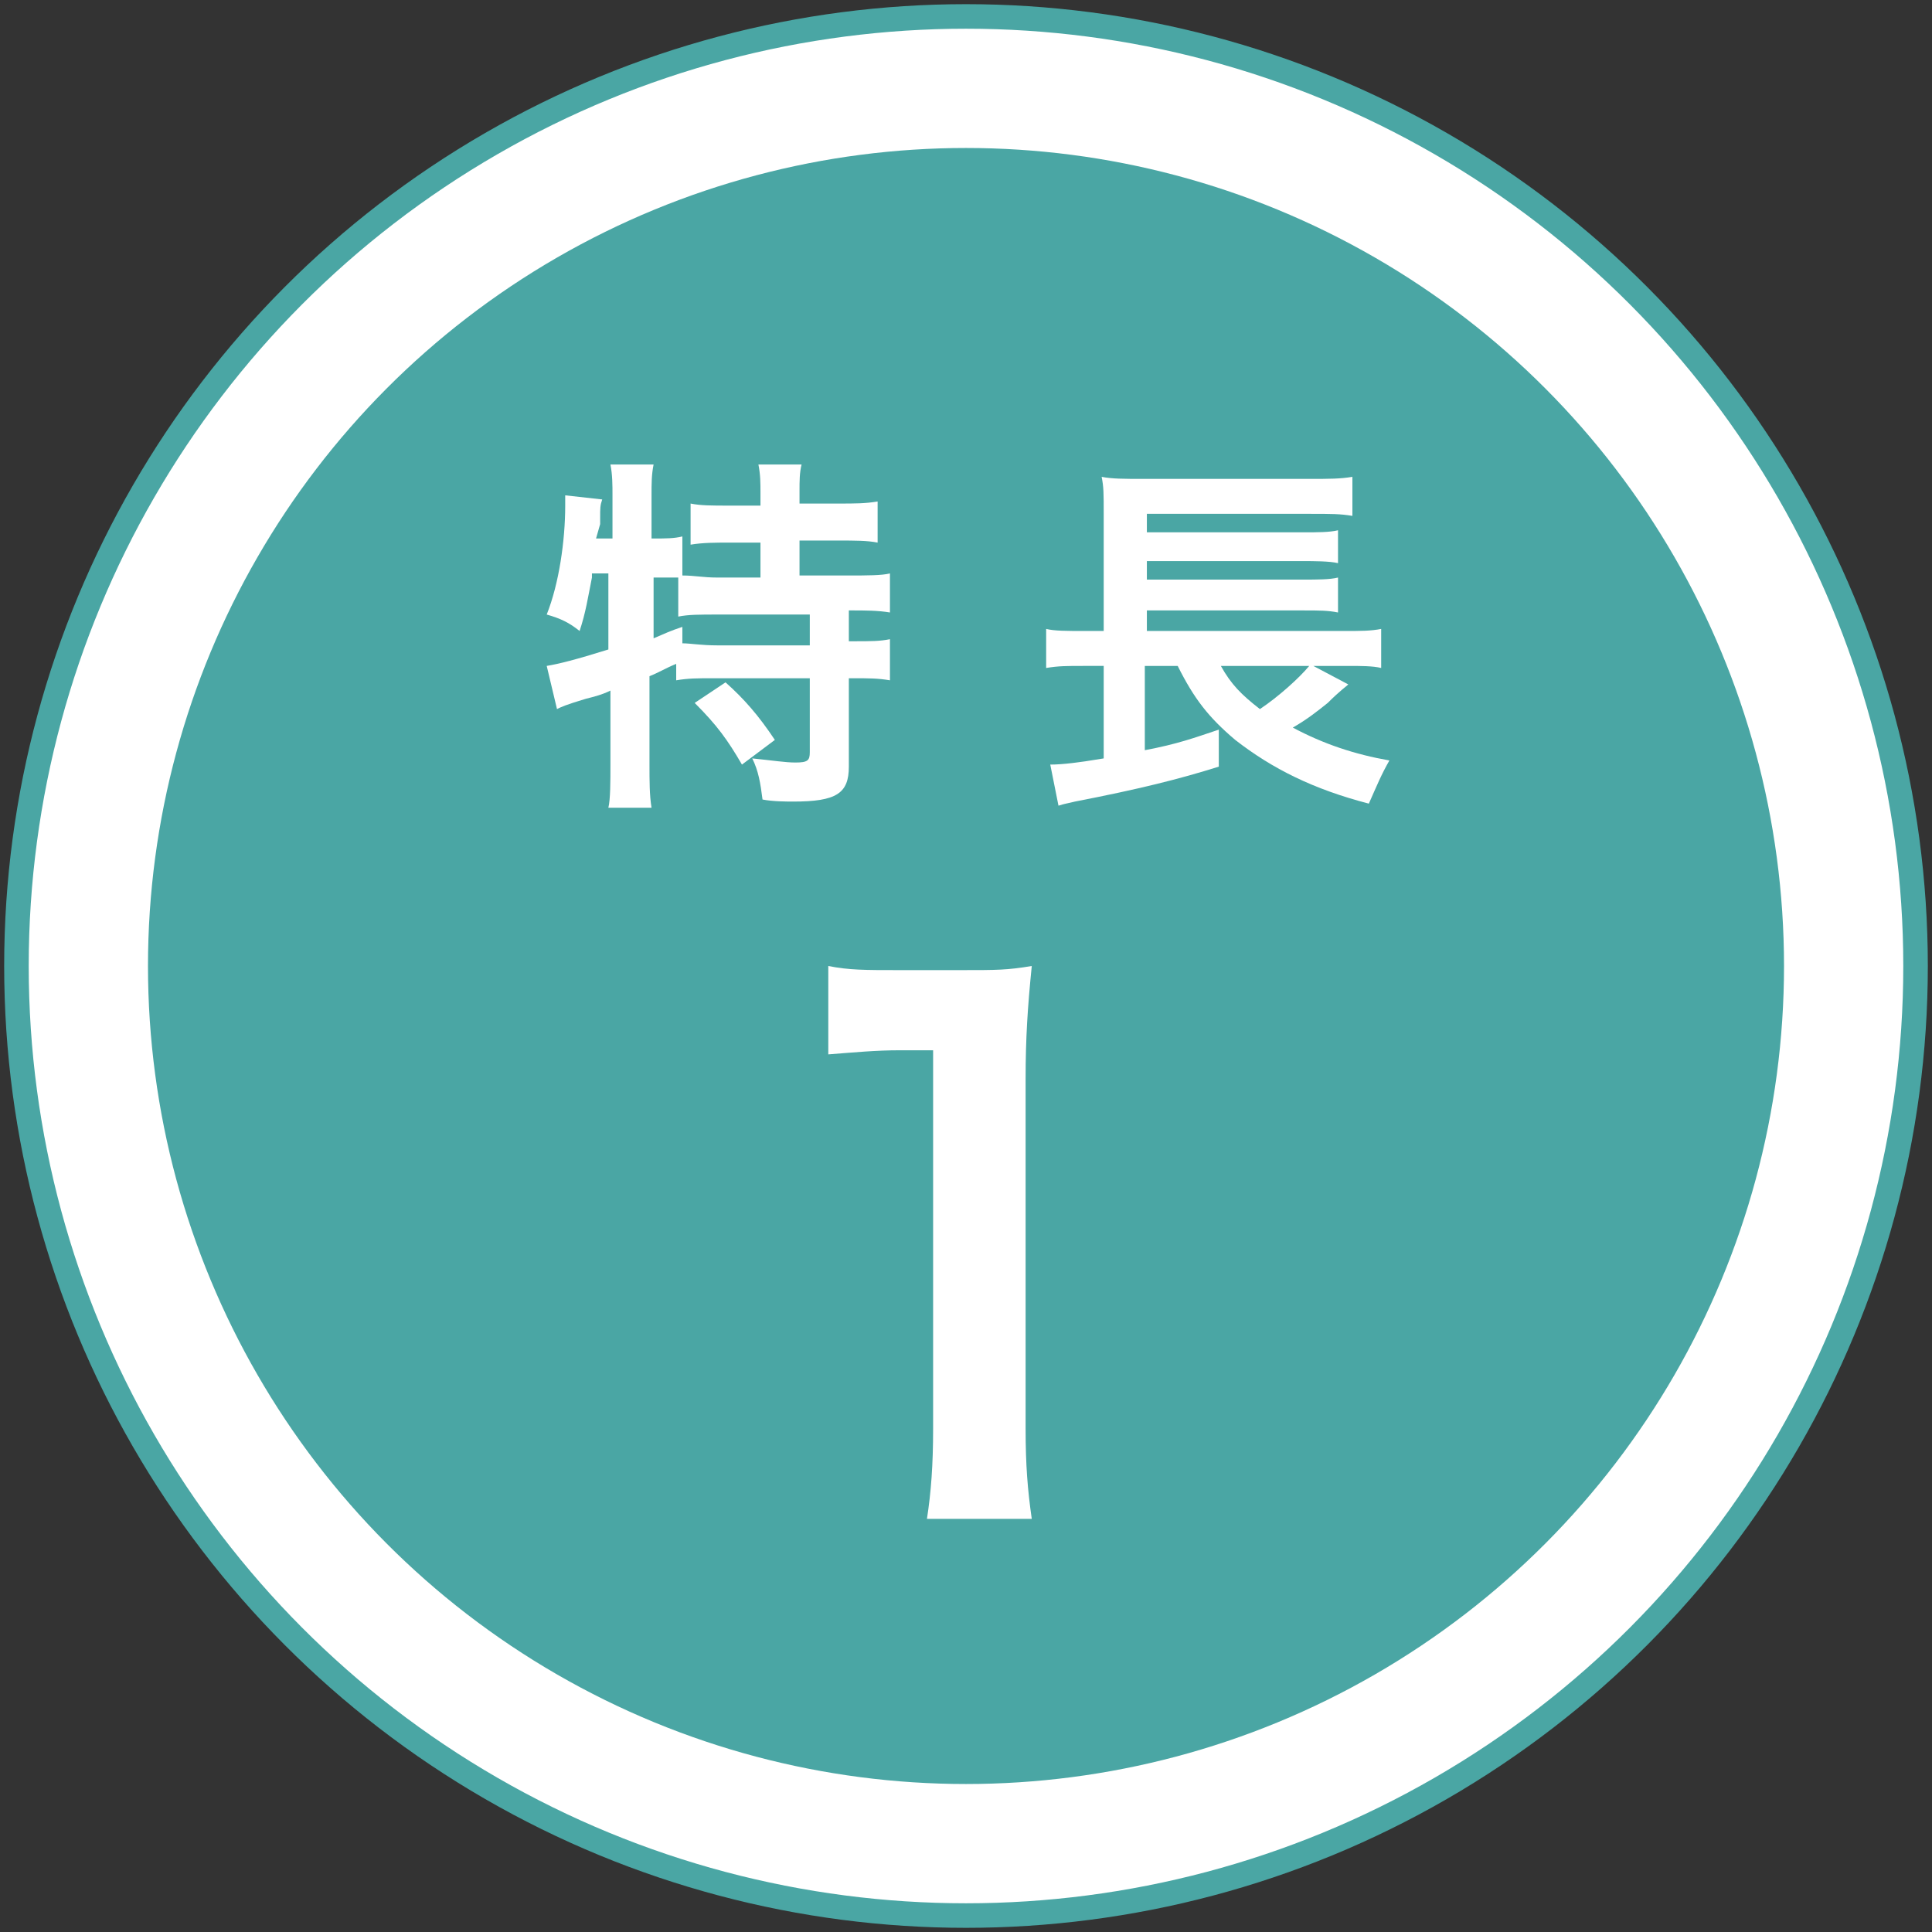
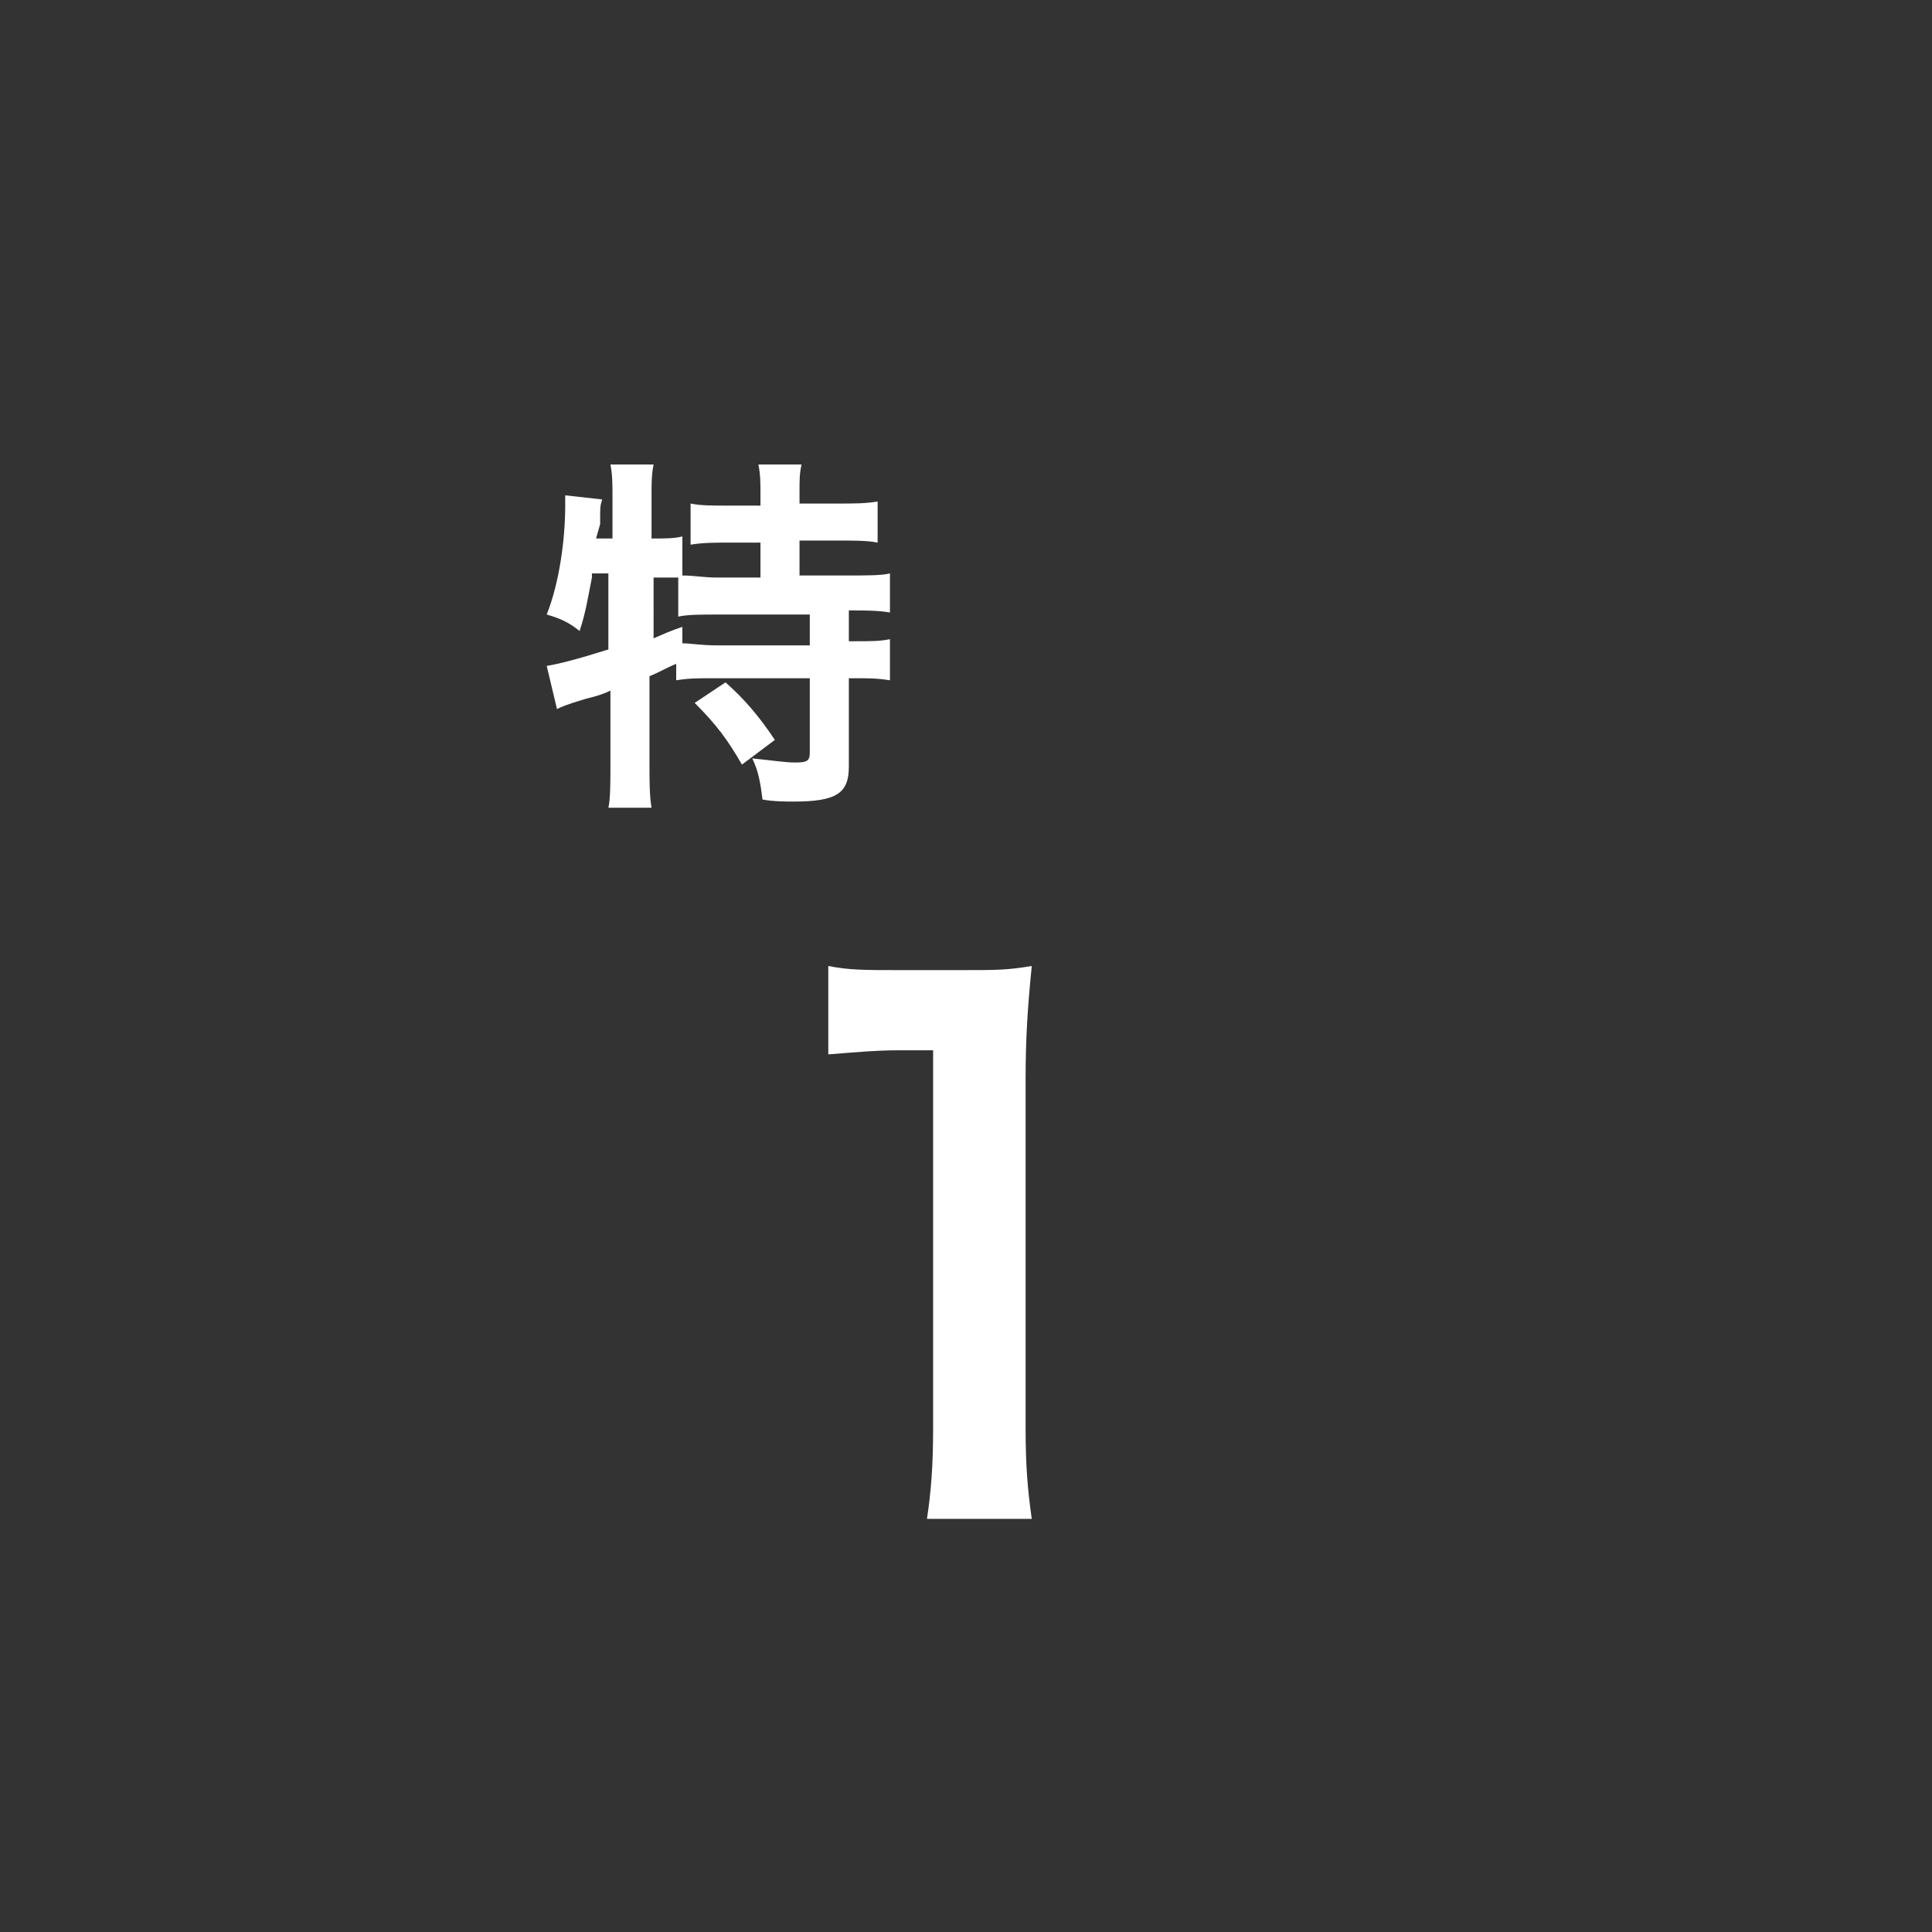
<svg xmlns="http://www.w3.org/2000/svg" version="1.1" id="レイヤー_1" x="0px" y="0px" viewBox="0 0 94 94" style="enable-background:new 0 0 94 94;" xml:space="preserve">
  <rect x="0" y="0" width="94" height="94" fill="#333333" stroke="none" />
  <style type="text/css">
	.st0{fill:#FFFFFF;stroke:#4AA6A4;stroke-width:1.194;stroke-miterlimit:10;}
	.st1{fill:#4AA6A4;}
	.st2{fill:#FFFFFF;}
</style>
  <g>
-     <circle class="st0" cx="47" cy="47" r="46.2" />
-     <circle class="st1" cx="47" cy="47" r="39.8" />
    <g>
      <path class="st2" d="M28.8,28.1c-0.2,1-0.3,1.7-0.6,2.6c-0.5-0.4-0.9-0.6-1.6-0.8c0.6-1.5,0.9-3.6,0.9-5.3c0-0.1,0-0.2,0-0.5    l1.8,0.2c-0.1,0.3-0.1,0.4-0.1,0.9l0,0.3L29,26.2h0.8v-2.1c0-0.5,0-1-0.1-1.5h2.1c-0.1,0.5-0.1,0.9-0.1,1.5v2.1h0.1    c0.6,0,1,0,1.4-0.1V28c0.6,0,1,0.1,1.7,0.1H37v-1.7h-1.5c-0.7,0-1.3,0-1.9,0.1v-2c0.5,0.1,1,0.1,1.9,0.1H37V24    c0-0.5,0-0.9-0.1-1.4H39c-0.1,0.4-0.1,0.8-0.1,1.3v0.6h1.9c0.8,0,1.3,0,1.9-0.1v2c-0.5-0.1-1.1-0.1-1.9-0.1h-1.9v1.7h2.4    c0.9,0,1.6,0,2-0.1v1.9c-0.6-0.1-1.2-0.1-1.9-0.1h-0.1v1.5h0.2c0.9,0,1.3,0,1.8-0.1v2c-0.6-0.1-1-0.1-1.8-0.1h-0.2v4.3    c0,1.3-0.6,1.7-2.7,1.7c-0.3,0-1,0-1.5-0.1c-0.1-0.8-0.2-1.4-0.5-2c1,0.1,1.6,0.2,2.1,0.2c0.6,0,0.7-0.1,0.7-0.5v-3.6h-4.7    c-0.8,0-1.2,0-1.8,0.1v-0.8c-0.5,0.2-0.8,0.4-1.3,0.6v4.3c0,0.8,0,1.5,0.1,2.1h-2.1c0.1-0.4,0.1-1.3,0.1-2.1v-3.6    c-0.4,0.2-0.8,0.3-1.2,0.4c-1,0.3-1.2,0.4-1.4,0.5l-0.5-2.1c0.6-0.1,1.4-0.3,3-0.8v-3.7H28.8z M31.7,31.1c0.7-0.3,0.9-0.4,1.5-0.6    l0,0.8c0.4,0,0.9,0.1,1.7,0.1h4.5v-1.5H35c-1,0-1.5,0-2,0.1v-1.9c-0.4,0-0.6,0-0.9,0h-0.3V31.1z M35.3,33.2    c0.9,0.8,1.6,1.6,2.4,2.8l-1.6,1.2c-0.7-1.2-1.2-1.9-2.3-3L35.3,33.2z" />
-       <path class="st2" d="M65.6,33.3c-0.1,0.1-0.4,0.3-1,0.9c-0.5,0.4-1,0.8-1.7,1.2c1.5,0.8,3,1.3,4.7,1.6c-0.4,0.7-0.6,1.2-1,2.1    c-2.7-0.7-4.7-1.7-6.5-3.1c-1.3-1.1-2-2-2.8-3.6h-1.6v4.1c1.6-0.3,2.4-0.6,3.6-1l0,1.8c-1.9,0.6-3.9,1.1-7,1.7    c-0.4,0.1-0.5,0.1-0.8,0.2l-0.4-2c0.6,0,1.4-0.1,2.6-0.3v-4.5h-1c-0.8,0-1.2,0-1.8,0.1v-1.9c0.4,0.1,1,0.1,1.9,0.1h0.9V25    c0-1,0-1.3-0.1-1.8c0.5,0.1,1.1,0.1,2,0.1h8.1c1,0,1.5,0,2.1-0.1v1.9c-0.6-0.1-1-0.1-2.1-0.1h-7.9v0.9h7.6c0.7,0,1.3,0,1.7-0.1    v1.6c-0.4-0.1-1.2-0.1-1.7-0.1h-7.6v0.9h7.6c0.7,0,1.3,0,1.7-0.1v1.7c-0.5-0.1-0.9-0.1-1.7-0.1h-7.6v1h9.6c0.8,0,1.3,0,1.8-0.1    v1.9c-0.4-0.1-1-0.1-1.6-0.1h-1.7L65.6,33.3z M59.4,32.4c0.5,0.9,1,1.4,1.9,2.1c0.9-0.6,1.9-1.5,2.4-2.1H59.4z" />
      <path class="st2" d="M45.1,73.9c0.2-1.3,0.3-2.6,0.3-4.4V51.1h-1.6c-1.2,0-2.2,0.1-3.5,0.2V47c1,0.2,1.8,0.2,3.4,0.2h3.1    c1.7,0,2.2,0,3.4-0.2c-0.2,2-0.3,3.5-0.3,5.5v17c0,1.8,0.1,3,0.3,4.4H45.1z" />
    </g>
  </g>
</svg>